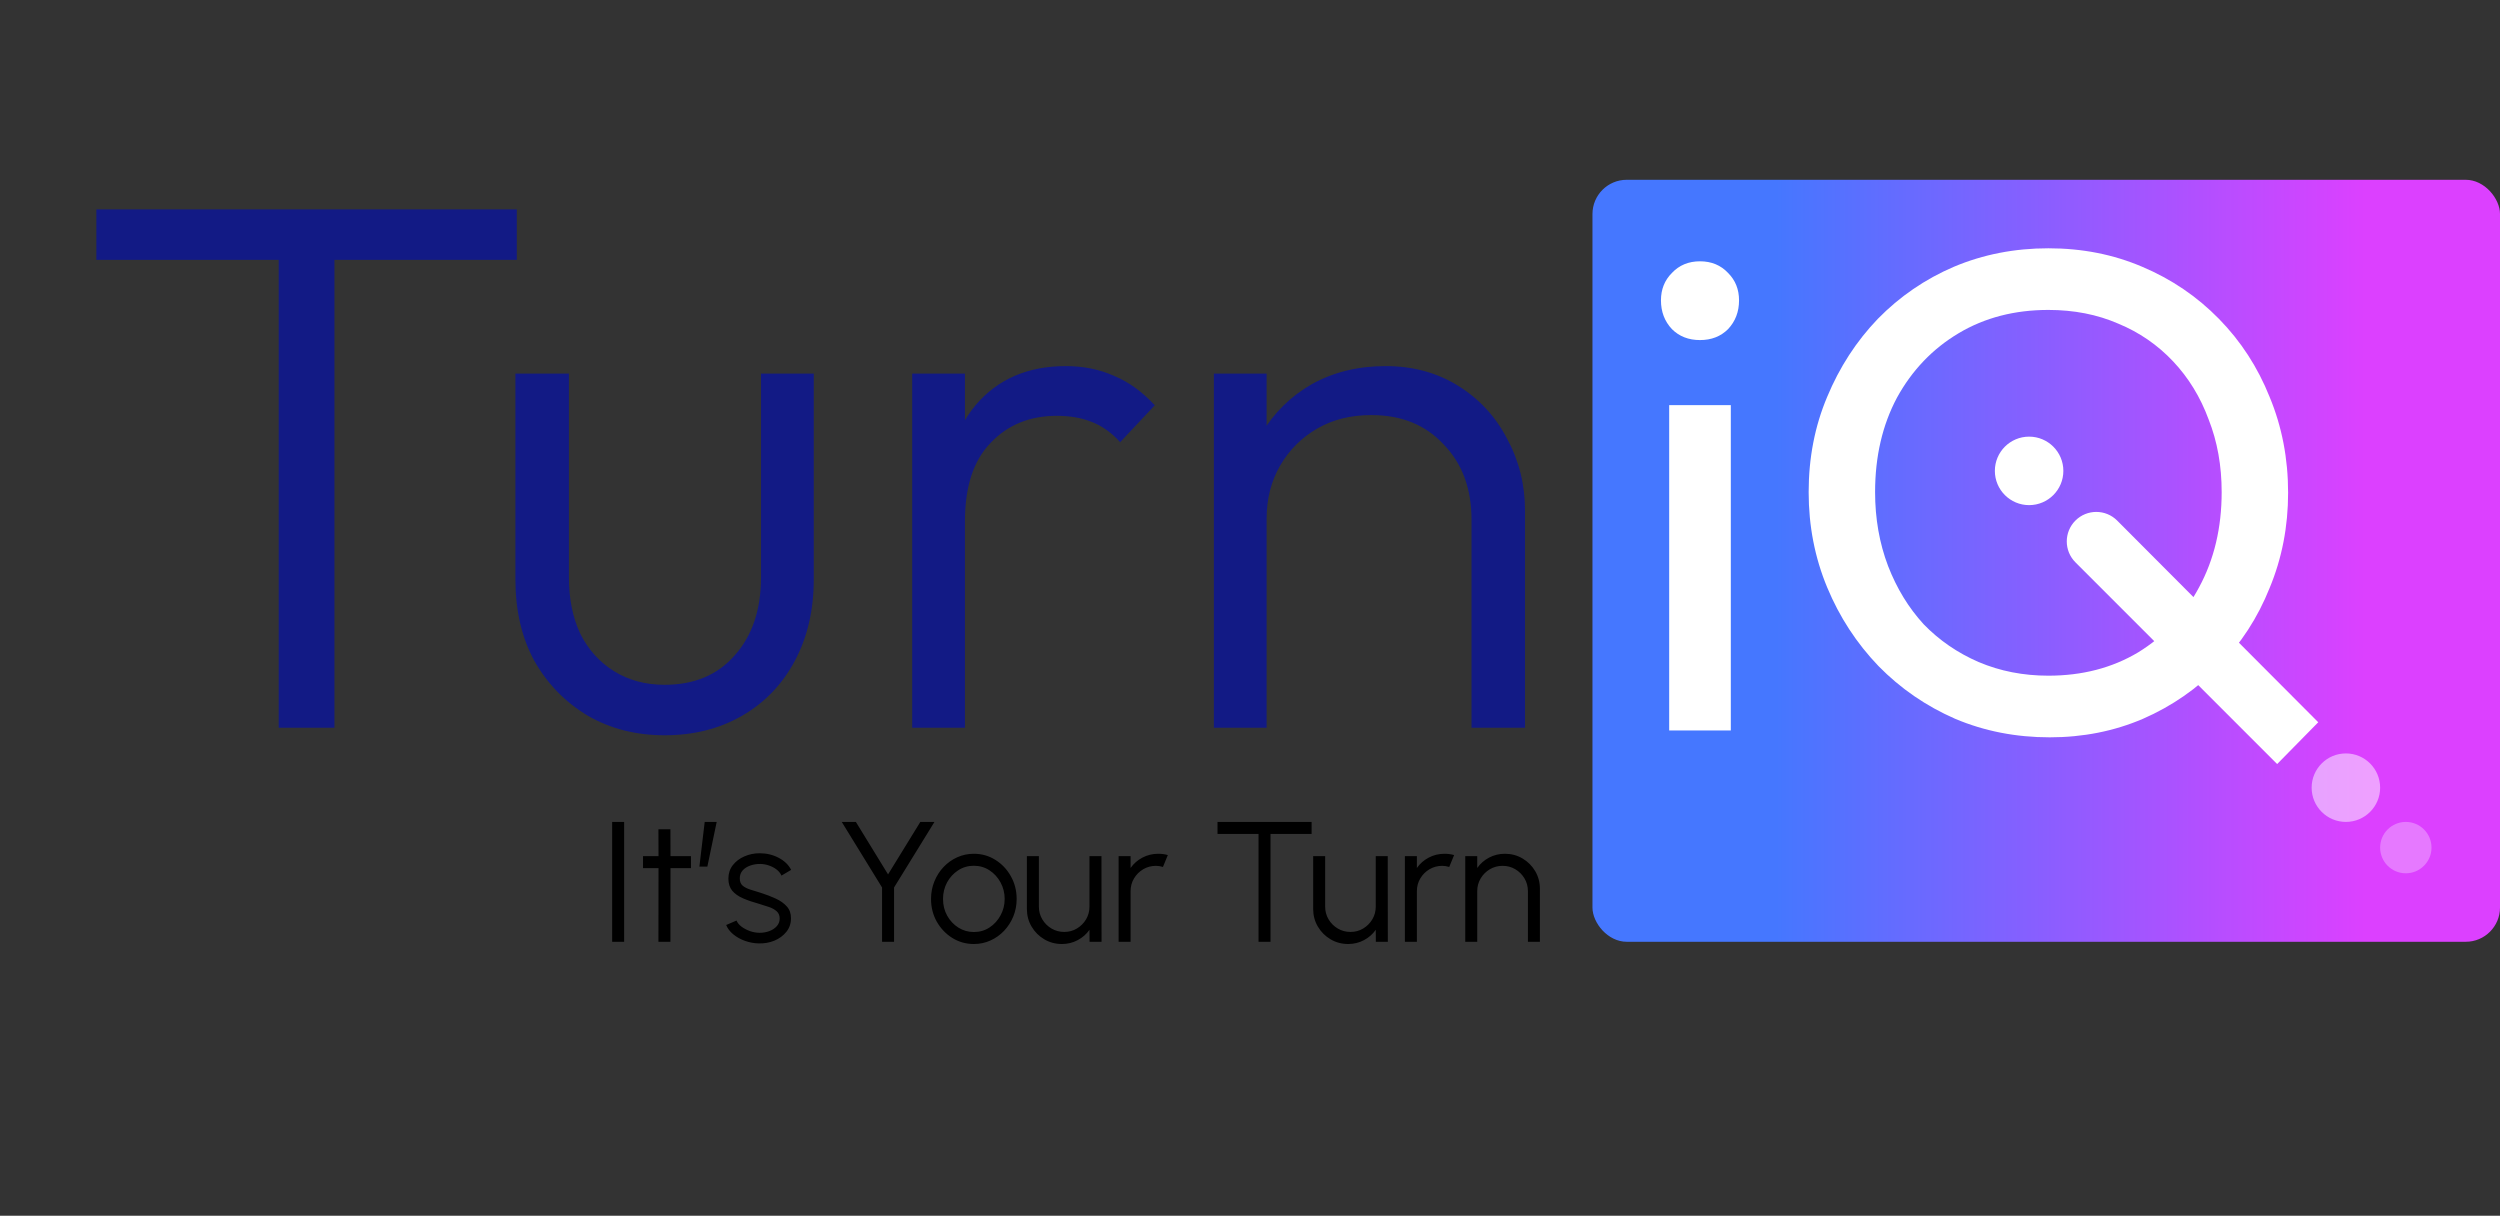
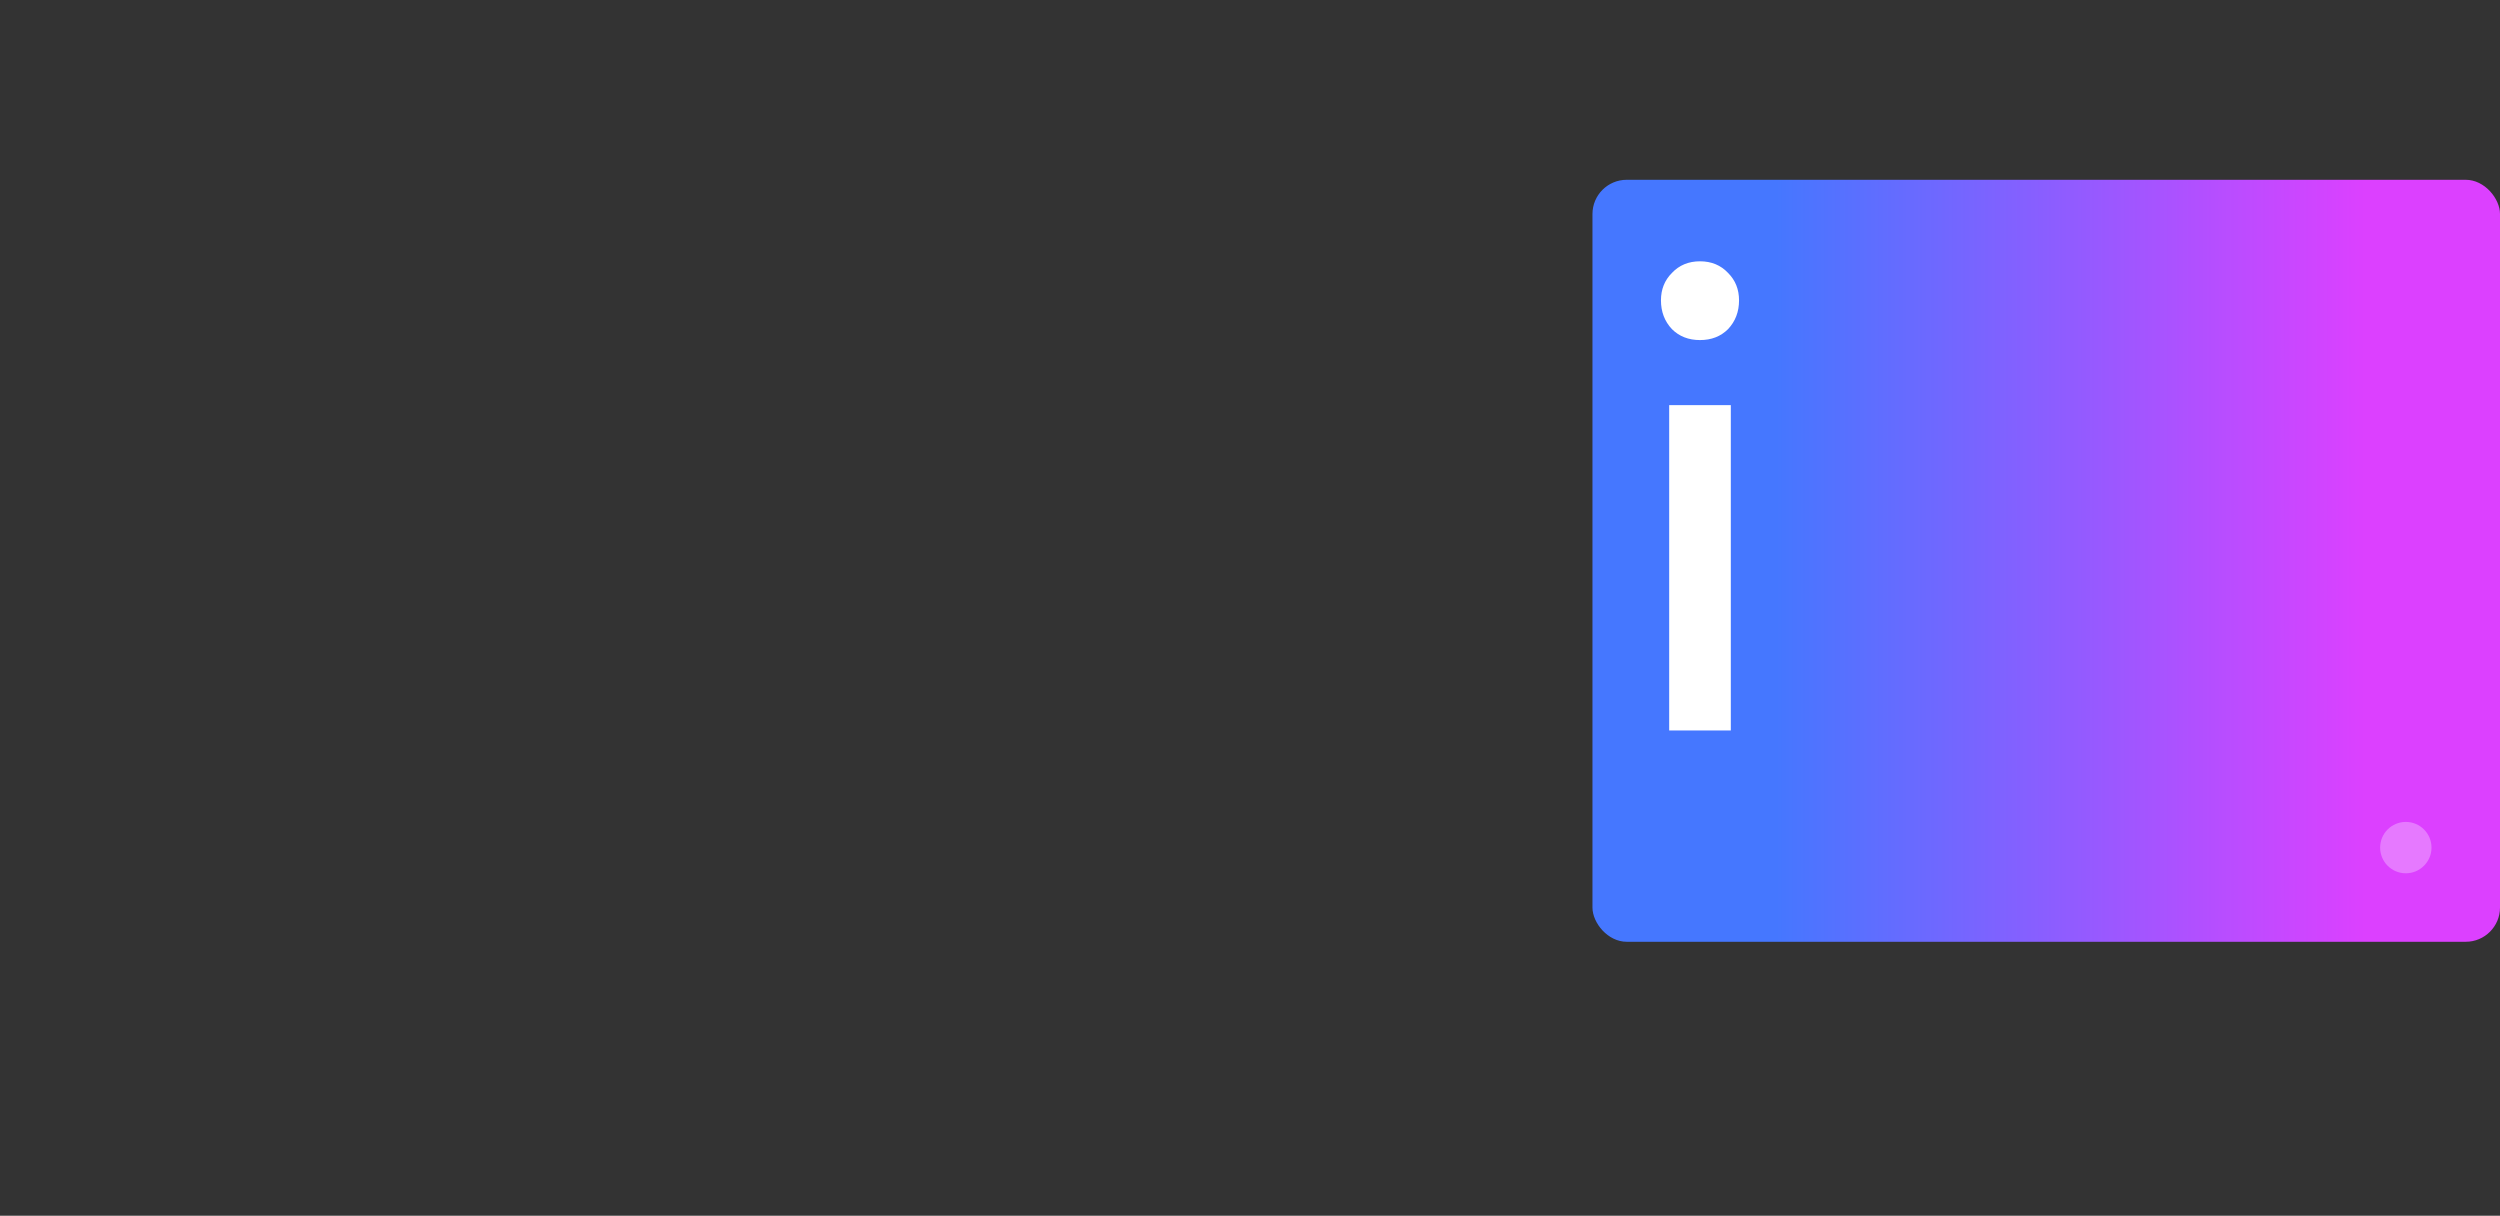
<svg xmlns="http://www.w3.org/2000/svg" width="292" height="142" viewBox="0 0 292 142" fill="none">
  <rect x="0" y="0" width="292" height="142" fill="#333333" stroke="none" />
-   <path d="M32.552 85V26.128H39.064V85H32.552ZM11.256 30.352V24.456H60.36V30.352H11.256ZM77.624 85.88C74.28 85.88 71.288 85.117 68.648 83.592C66.008 82.008 63.925 79.867 62.4 77.168C60.933 74.469 60.2 71.301 60.2 67.664V43.64H66.448V67.4C66.448 69.923 66.888 72.123 67.768 74C68.707 75.877 70.026 77.344 71.728 78.4C73.429 79.456 75.394 79.984 77.624 79.984C81.085 79.984 83.813 78.84 85.808 76.552C87.861 74.264 88.888 71.213 88.888 67.4V43.64H95.048V67.664C95.048 71.243 94.314 74.411 92.848 77.168C91.381 79.925 89.328 82.067 86.688 83.592C84.048 85.117 81.026 85.88 77.624 85.88ZM106.545 85V43.64H112.705V85H106.545ZM112.705 60.888L110.153 59.744C110.153 54.523 111.414 50.387 113.937 47.336C116.518 44.285 120.038 42.76 124.497 42.76C126.55 42.76 128.428 43.141 130.129 43.904C131.83 44.608 133.414 45.752 134.881 47.336L130.833 51.648C129.836 50.533 128.721 49.741 127.489 49.272C126.316 48.803 124.966 48.568 123.441 48.568C120.273 48.568 117.692 49.624 115.697 51.736C113.702 53.789 112.705 56.84 112.705 60.888ZM171.875 85V60.712C171.875 57.075 170.79 54.141 168.619 51.912C166.507 49.624 163.691 48.48 160.171 48.48C157.766 48.48 155.654 49.008 153.835 50.064C152.017 51.12 150.579 52.557 149.523 54.376C148.467 56.195 147.939 58.277 147.939 60.624L145.123 59.04C145.123 55.931 145.857 53.144 147.323 50.68C148.79 48.216 150.755 46.28 153.219 44.872C155.742 43.464 158.617 42.76 161.843 42.76C165.011 42.76 167.827 43.523 170.291 45.048C172.755 46.573 174.662 48.627 176.011 51.208C177.419 53.789 178.123 56.605 178.123 59.656V85H171.875ZM141.779 85V43.64H147.939V85H141.779Z" fill="#121A85" />
  <rect x="186" y="21" width="106" height="89" rx="4" fill="url(#paint0_linear_1093_1039)" />
-   <path d="M239.411 86.12C235.464 86.12 231.784 85.4 228.371 83.96C224.957 82.467 221.971 80.413 219.411 77.8C216.851 75.133 214.851 72.067 213.411 68.6C211.971 65.133 211.251 61.427 211.251 57.48C211.251 53.48 211.971 49.773 213.411 46.36C214.851 42.893 216.824 39.853 219.331 37.24C221.891 34.627 224.851 32.6 228.211 31.16C231.624 29.72 235.304 29 239.251 29C243.197 29 246.851 29.72 250.211 31.16C253.624 32.6 256.611 34.627 259.171 37.24C261.731 39.853 263.704 42.893 265.091 46.36C266.531 49.827 267.251 53.56 267.251 57.56C267.251 61.507 266.531 65.213 265.091 68.68C263.704 72.147 261.731 75.187 259.171 77.8C256.664 80.413 253.704 82.467 250.291 83.96C246.931 85.4 243.304 86.12 239.411 86.12ZM265.971 89.24L242.409 65.678C241.062 64.332 241.062 62.148 242.409 60.802C243.757 59.454 245.943 59.456 247.289 60.806L270.771 84.36L265.971 89.24ZM239.251 78.92C243.197 78.92 246.691 78.013 249.731 76.2C252.771 74.333 255.144 71.8 256.851 68.6C258.611 65.347 259.491 61.64 259.491 57.48C259.491 54.387 258.984 51.56 257.971 49C257.011 46.387 255.624 44.12 253.811 42.2C251.997 40.28 249.864 38.813 247.411 37.8C244.957 36.733 242.237 36.2 239.251 36.2C235.304 36.2 231.811 37.107 228.771 38.92C225.731 40.733 223.331 43.24 221.571 46.44C219.864 49.64 219.011 53.32 219.011 57.48C219.011 60.573 219.517 63.453 220.531 66.12C221.544 68.733 222.931 71 224.691 72.92C226.504 74.787 228.637 76.253 231.091 77.32C233.597 78.387 236.317 78.92 239.251 78.92Z" fill="white" />
  <path d="M194.96 85.32V47.32H202.16V85.32H194.96ZM198.56 39.72C197.227 39.72 196.133 39.293 195.28 38.44C194.427 37.533 194 36.413 194 35.08C194 33.8 194.427 32.733 195.28 31.88C196.133 30.973 197.227 30.52 198.56 30.52C199.893 30.52 200.987 30.973 201.84 31.88C202.693 32.733 203.12 33.8 203.12 35.08C203.12 36.413 202.693 37.533 201.84 38.44C200.987 39.293 199.893 39.72 198.56 39.72Z" fill="white" />
-   <circle cx="237" cy="54.999" r="4" fill="white" />
-   <circle opacity="0.5" cx="274" cy="92" r="4" fill="white" />
  <circle opacity="0.3" cx="281" cy="99" r="3" fill="white" />
-   <path d="M71.5 110V96H72.9V110H71.5ZM80.704 101.4H78.314L78.305 110H76.904L76.915 101.4H75.105V100H76.915L76.904 96.86H78.305L78.314 100H80.704V101.4ZM81.689 101.22L82.309 96H83.709L82.619 101.22H81.689ZM88.606 110.19C88.06 110.177 87.526 110.077 87.006 109.89C86.486 109.703 86.033 109.45 85.646 109.13C85.26 108.81 84.983 108.447 84.816 108.04L86.026 107.52C86.133 107.78 86.33 108.02 86.616 108.24C86.91 108.453 87.243 108.627 87.616 108.76C87.99 108.887 88.36 108.95 88.726 108.95C89.133 108.95 89.513 108.883 89.866 108.75C90.22 108.617 90.506 108.427 90.726 108.18C90.953 107.927 91.066 107.63 91.066 107.29C91.066 106.923 90.946 106.637 90.706 106.43C90.466 106.217 90.163 106.05 89.796 105.93C89.43 105.803 89.053 105.683 88.666 105.57C87.96 105.377 87.336 105.163 86.796 104.93C86.256 104.697 85.833 104.4 85.526 104.04C85.226 103.673 85.076 103.203 85.076 102.63C85.076 102.023 85.246 101.5 85.586 101.06C85.933 100.613 86.383 100.27 86.936 100.03C87.496 99.783 88.093 99.66 88.726 99.66C89.54 99.66 90.28 99.837 90.946 100.19C91.62 100.543 92.106 101.013 92.406 101.6L91.276 102.27C91.156 101.997 90.966 101.76 90.706 101.56C90.446 101.36 90.15 101.203 89.816 101.09C89.49 100.977 89.156 100.917 88.816 100.91C88.39 100.903 87.993 100.967 87.626 101.1C87.26 101.227 86.963 101.417 86.736 101.67C86.516 101.923 86.406 102.233 86.406 102.6C86.406 102.967 86.516 103.247 86.736 103.44C86.956 103.627 87.253 103.78 87.626 103.9C88.006 104.013 88.433 104.147 88.906 104.3C89.513 104.493 90.083 104.713 90.616 104.96C91.15 105.207 91.58 105.513 91.906 105.88C92.233 106.247 92.393 106.71 92.386 107.27C92.386 107.87 92.206 108.393 91.846 108.84C91.486 109.287 91.02 109.63 90.446 109.87C89.873 110.103 89.26 110.21 88.606 110.19ZM107.495 96H109.145L104.425 103.66V110H103.025V103.66L98.315 96H99.965L103.725 102.13L107.495 96ZM113.745 110.26C112.825 110.26 111.985 110.023 111.225 109.55C110.471 109.077 109.868 108.443 109.415 107.65C108.968 106.85 108.745 105.967 108.745 105C108.745 104.267 108.875 103.583 109.135 102.95C109.395 102.31 109.751 101.75 110.205 101.27C110.665 100.783 111.198 100.403 111.805 100.13C112.411 99.857 113.058 99.72 113.745 99.72C114.665 99.72 115.501 99.957 116.255 100.43C117.015 100.903 117.618 101.54 118.065 102.34C118.518 103.14 118.745 104.027 118.745 105C118.745 105.727 118.615 106.407 118.355 107.04C118.095 107.673 117.735 108.233 117.275 108.72C116.821 109.2 116.291 109.577 115.685 109.85C115.085 110.123 114.438 110.26 113.745 110.26ZM113.745 108.86C114.425 108.86 115.035 108.683 115.575 108.33C116.121 107.97 116.551 107.497 116.865 106.91C117.185 106.323 117.345 105.687 117.345 105C117.345 104.3 117.185 103.657 116.865 103.07C116.545 102.477 116.111 102.003 115.565 101.65C115.025 101.297 114.418 101.12 113.745 101.12C113.065 101.12 112.451 101.3 111.905 101.66C111.365 102.013 110.935 102.483 110.615 103.07C110.301 103.657 110.145 104.3 110.145 105C110.145 105.72 110.308 106.373 110.635 106.96C110.961 107.54 111.398 108.003 111.945 108.35C112.491 108.69 113.091 108.86 113.745 108.86ZM119.941 106.17V100H121.341V105.89C121.341 106.437 121.474 106.933 121.741 107.38C122.007 107.827 122.364 108.183 122.811 108.45C123.264 108.717 123.761 108.85 124.301 108.85C124.847 108.85 125.341 108.717 125.781 108.45C126.227 108.183 126.584 107.827 126.851 107.38C127.117 106.933 127.251 106.437 127.251 105.89V100H128.651L128.661 110H127.261L127.251 108.6C126.897 109.107 126.437 109.51 125.871 109.81C125.311 110.11 124.697 110.26 124.031 110.26C123.277 110.26 122.591 110.077 121.971 109.71C121.351 109.343 120.857 108.85 120.491 108.23C120.124 107.61 119.941 106.923 119.941 106.17ZM130.653 110V100H132.053V101.38C132.406 100.873 132.866 100.47 133.433 100.17C134 99.87 134.616 99.72 135.283 99.72C135.67 99.72 136.043 99.77 136.403 99.87L135.833 101.26C135.553 101.173 135.28 101.13 135.013 101.13C134.473 101.13 133.976 101.263 133.523 101.53C133.076 101.797 132.72 102.153 132.453 102.6C132.186 103.047 132.053 103.543 132.053 104.09V110H130.653ZM153.196 96V97.4H148.396V110H146.996V97.4H142.206V96H153.196ZM153.378 106.17V100H154.778V105.89C154.778 106.437 154.911 106.933 155.178 107.38C155.445 107.827 155.801 108.183 156.248 108.45C156.701 108.717 157.198 108.85 157.738 108.85C158.285 108.85 158.778 108.717 159.218 108.45C159.665 108.183 160.021 107.827 160.288 107.38C160.555 106.933 160.688 106.437 160.688 105.89V100H162.088L162.098 110H160.698L160.688 108.6C160.335 109.107 159.875 109.51 159.308 109.81C158.748 110.11 158.135 110.26 157.468 110.26C156.715 110.26 156.028 110.077 155.408 109.71C154.788 109.343 154.295 108.85 153.928 108.23C153.561 107.61 153.378 106.923 153.378 106.17ZM164.091 110V100H165.491V101.38C165.844 100.873 166.304 100.47 166.871 100.17C167.437 99.87 168.054 99.72 168.721 99.72C169.107 99.72 169.481 99.77 169.841 99.87L169.271 101.26C168.991 101.173 168.717 101.13 168.451 101.13C167.911 101.13 167.414 101.263 166.961 101.53C166.514 101.797 166.157 102.153 165.891 102.6C165.624 103.047 165.491 103.543 165.491 104.09V110H164.091ZM179.861 103.81V110H178.461V104.09C178.461 103.543 178.328 103.047 178.061 102.6C177.795 102.153 177.438 101.797 176.991 101.53C176.545 101.263 176.048 101.13 175.501 101.13C174.961 101.13 174.465 101.263 174.011 101.53C173.565 101.797 173.208 102.153 172.941 102.6C172.675 103.047 172.541 103.543 172.541 104.09V110H171.141V100H172.541V101.38C172.895 100.873 173.355 100.47 173.921 100.17C174.488 99.87 175.105 99.72 175.771 99.72C176.525 99.72 177.211 99.903 177.831 100.27C178.451 100.637 178.945 101.13 179.311 101.75C179.678 102.37 179.861 103.057 179.861 103.81Z" fill="black" />
  <defs>
    <linearGradient id="paint0_linear_1093_1039" x1="292" y1="65.5" x2="186" y2="65.5" gradientUnits="userSpaceOnUse">
      <stop offset="0.149" stop-color="#DC40FF" />
      <stop offset="0.798" stop-color="#4577FF" />
    </linearGradient>
  </defs>
</svg>